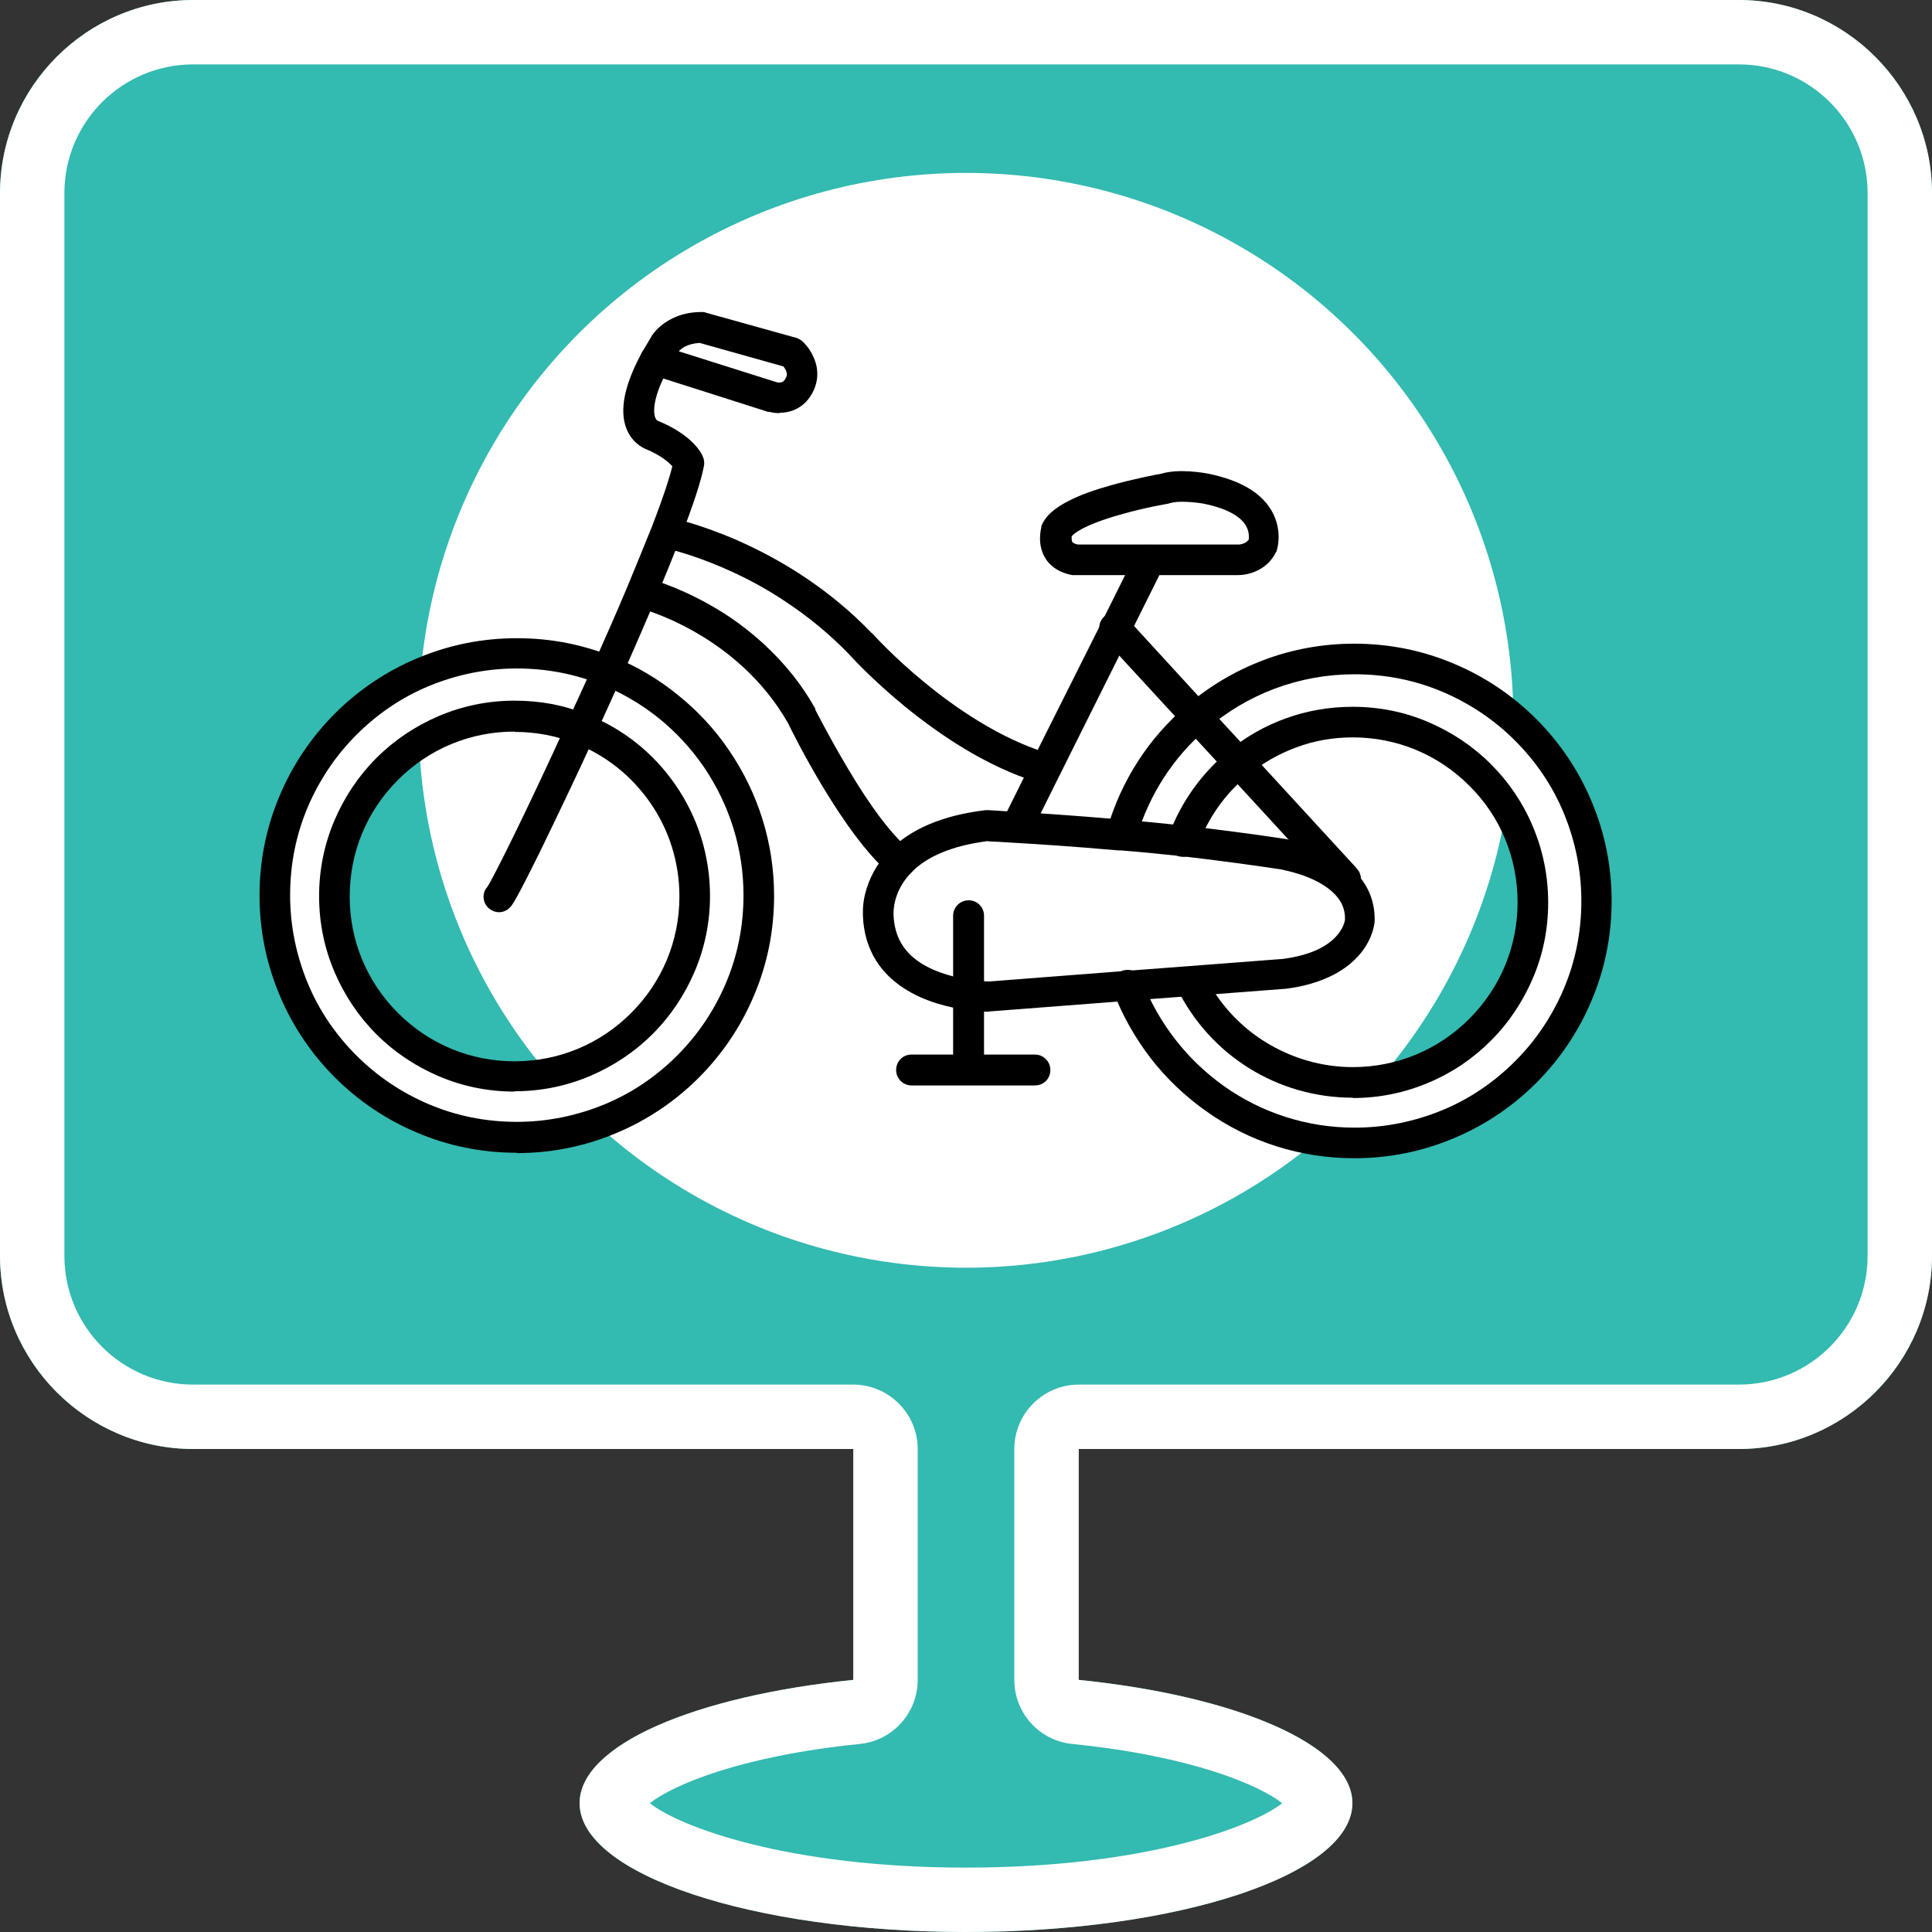
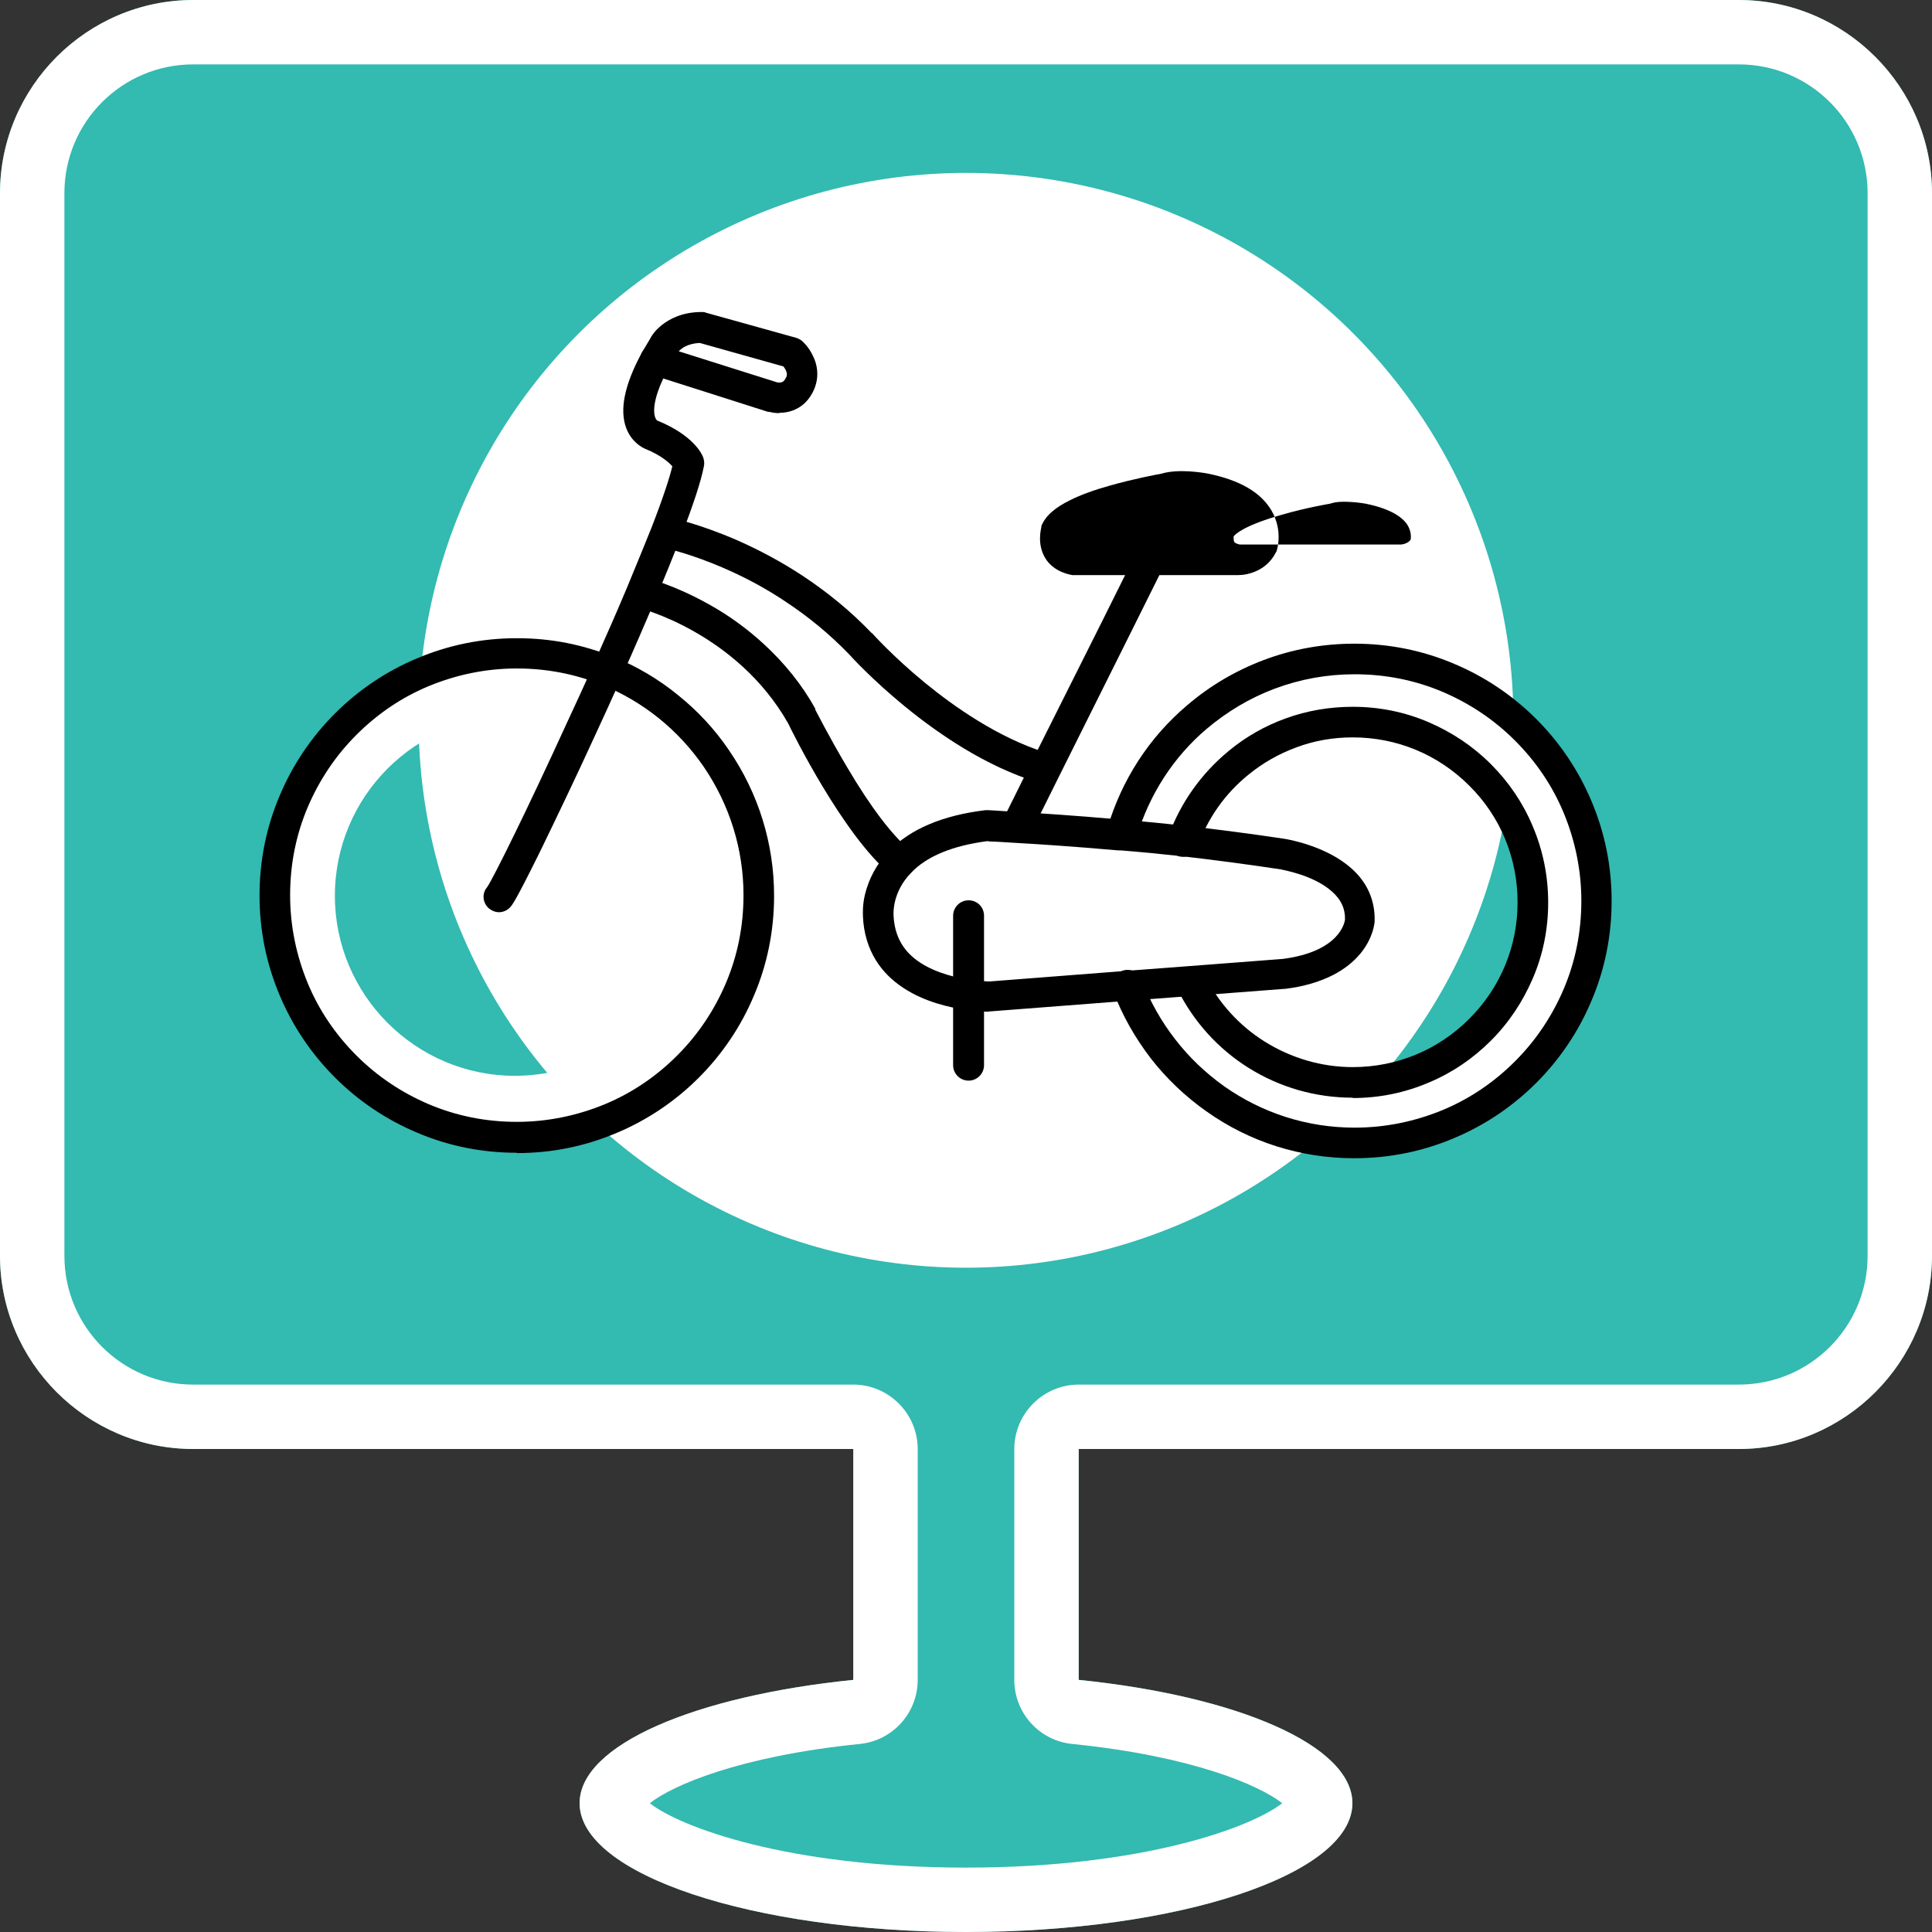
<svg xmlns="http://www.w3.org/2000/svg" viewBox="0 0 60 60">
  <rect x="0" y="0" width="60" height="60" fill="#333333" stroke="none" />
  <defs>
    <style>.c{fill:#fff;}.d{fill:#33bab1;fill-rule:evenodd;}</style>
  </defs>
  <g id="a">
    <path class="d" d="M54,0H6C2.7,0,0,2.7,0,6V39c0,3.3,2.7,6,6,6H26.5v7.17c-4.92,.5-8.5,2.02-8.5,3.83,0,2.21,5.37,4,12,4s12-1.79,12-4c0-1.8-3.58-3.33-8.5-3.83v-7.17h20.5c3.3,0,6-2.7,6-6V6c0-3.3-2.7-6-6-6Z" />
    <circle class="c" cx="30" cy="22.37" r="17" />
    <g>
      <g>
        <path class="c" d="M30.08,30.9c-.98-.13-2.72-.63-2.8-2.45,0,0-.08-.88,.67-1.66,.48-.5,1.31-.97,2.72-1.14,0,0,.35,.02,.95,.05,.74,.04,1.86,.12,3.15,.23,.03,0,.05,0,.07,0,.6,.05,1.24,.11,1.9,.18,1.02,.11,2.08,.25,3.1,.41,0,0,1.13,.17,1.84,.8,.34,.3,.58,.71,.56,1.26,0,0-.07,1.36-2.36,1.66l-2.88,.22-1.98,.15-4.28,.33s-.27,0-.66-.05Z" />
        <path class="c" d="M42.06,20.46c-1.87,0-3.58,.68-4.89,1.81-1.09,.93-1.91,2.17-2.32,3.58v.08c.59,.05,1.24,.11,1.89,.18,.35-.96,.95-1.8,1.72-2.43,.97-.8,2.2-1.27,3.55-1.27,3.09,0,5.6,2.51,5.6,5.6s-2.51,5.6-5.6,5.6c-2.19,0-4.09-1.26-5.01-3.1v-.05l-1.98,.15c1.07,2.85,3.82,4.88,7.04,4.88,4.15,0,7.52-3.37,7.52-7.52s-3.37-7.52-7.52-7.52Z" />
        <path class="c" d="M37.44,15.17c2.21,.44,1.77,1.77,1.77,1.77-.22,.44-.74,.44-.74,.44h-5.09c-.81-.15-.59-.89-.59-.89,.3-.81,3.39-1.33,3.39-1.33,.44-.15,1.25,0,1.25,0Z" />
        <path d="M24.6,10.95s.5,.45,.24,.98c0,0-.2,.54-.84,.4l-3.64-1.15c.08-.13,.16-.27,.25-.42,0,0,.28-.59,1.18-.59l2.8,.78Z" />
        <path class="c" d="M18.06,22.63c-.64-.26-1.34-.4-2.07-.4-3.09,0-5.59,2.51-5.59,5.59s2.51,5.59,5.59,5.59,5.6-2.5,5.6-5.59c0-2.36-1.46-4.37-3.53-5.2Zm.82-1.8c2.75,1.12,4.69,3.82,4.69,6.97,0,4.15-3.37,7.52-7.52,7.52s-7.52-3.37-7.52-7.52,3.37-7.52,7.52-7.52c1,0,1.95,.19,2.83,.55Z" />
      </g>
      <g>
-         <path d="M41.79,27.79c-.13,0-.26-.05-.35-.16l-.04-.05-3.29-3.58-1.3-1.41-2.52-2.74h-.01c-.19-.2-.19-.5,0-.69,.19-.19,.49-.19,.67,0l.02,.02h.01l2.53,2.76,1.3,1.41,3.29,3.58h0l.04,.05c.18,.19,.16,.5-.03,.67-.09,.08-.21,.12-.32,.12Z" />
        <path d="M16.05,35.8c-1.08,0-2.13-.21-3.11-.63-.95-.4-1.81-.98-2.54-1.71-.73-.73-1.31-1.59-1.71-2.54-.42-.99-.63-2.03-.63-3.11s.21-2.13,.63-3.11c.4-.95,.98-1.81,1.71-2.54,.73-.73,1.59-1.31,2.54-1.71,.99-.42,2.03-.63,3.11-.63s2.05,.2,3,.58c.72,.29,1.4,.69,2.01,1.19,.61,.49,1.14,1.06,1.58,1.71,.91,1.33,1.4,2.89,1.4,4.52,0,1.08-.21,2.13-.63,3.11-.4,.95-.98,1.81-1.71,2.54-.73,.73-1.59,1.31-2.54,1.71-.99,.42-2.03,.63-3.11,.63Zm0-15.04c-.95,0-1.87,.19-2.74,.55-.84,.35-1.59,.86-2.24,1.51-.65,.65-1.15,1.4-1.51,2.24-.37,.87-.55,1.79-.55,2.74s.19,1.87,.55,2.74c.35,.84,.86,1.59,1.51,2.24,.65,.65,1.4,1.15,2.24,1.51,.87,.37,1.79,.55,2.74,.55s1.87-.19,2.74-.55c.84-.35,1.59-.86,2.24-1.51,.65-.65,1.15-1.4,1.51-2.24,.37-.87,.55-1.79,.55-2.74,0-1.43-.43-2.8-1.23-3.98-.79-1.15-1.88-2.03-3.16-2.55-.84-.34-1.73-.51-2.65-.51Z" />
-         <path d="M15.98,33.9c-.82,0-1.61-.16-2.36-.48-.72-.31-1.37-.74-1.93-1.3-.56-.56-.99-1.21-1.3-1.93-.32-.75-.48-1.54-.48-2.36s.16-1.61,.48-2.36c.31-.72,.74-1.37,1.3-1.93,.56-.56,1.21-.99,1.93-1.3,.75-.32,1.54-.48,2.36-.48s1.54,.14,2.25,.43c1.12,.44,2.07,1.2,2.75,2.19,.7,1.01,1.07,2.21,1.07,3.44,0,.82-.16,1.61-.48,2.36-.31,.72-.74,1.37-1.3,1.93-.56,.56-1.21,.99-1.93,1.3-.75,.32-1.54,.48-2.36,.48Zm0-11.18c-1.37,0-2.65,.53-3.62,1.5-.97,.97-1.5,2.25-1.5,3.62s.53,2.65,1.5,3.62c.97,.97,2.25,1.5,3.62,1.5s2.65-.53,3.62-1.5c.97-.97,1.5-2.25,1.5-3.62,0-1.04-.31-2.05-.9-2.9-.58-.84-1.38-1.48-2.32-1.85h0c-.6-.24-1.24-.36-1.89-.36Z" />
        <path d="M42.06,35.97c-1.66,0-3.25-.5-4.6-1.46-.65-.46-1.23-1.01-1.72-1.64-.49-.64-.89-1.34-1.17-2.09h0c-.02-.06-.03-.12-.03-.18,0-.26,.21-.48,.48-.48,.21,0,.39,.13,.45,.32v.02c.25,.65,.6,1.27,1.03,1.82,.43,.56,.94,1.04,1.51,1.45,1.19,.84,2.59,1.29,4.06,1.29,.95,0,1.87-.19,2.74-.55,.84-.35,1.59-.86,2.24-1.51,.65-.65,1.15-1.4,1.51-2.24,.37-.87,.55-1.79,.55-2.74s-.19-1.87-.55-2.74c-.35-.84-.86-1.59-1.51-2.24s-1.4-1.15-2.24-1.51c-.87-.37-1.79-.55-2.74-.55-.86,0-1.69,.15-2.49,.45-.77,.29-1.47,.71-2.1,1.24h0c-1.04,.88-1.79,2.05-2.18,3.36-.07,.25-.34,.4-.59,.32-.25-.07-.4-.34-.32-.59,.44-1.49,1.29-2.81,2.47-3.81,.71-.61,1.51-1.08,2.38-1.41,.9-.34,1.85-.51,2.82-.51,1.08,0,2.13,.21,3.11,.63,.95,.4,1.81,.98,2.54,1.71,.73,.73,1.31,1.59,1.71,2.54,.42,.99,.63,2.03,.63,3.11s-.21,2.13-.63,3.11c-.4,.95-.98,1.81-1.71,2.54-.73,.73-1.59,1.31-2.54,1.71-.99,.42-2.03,.63-3.11,.63Zm-7.52-5.35h0Zm0,0h0Zm0,0h0Zm0,0h0Zm0,0h0Zm.9-.22h0Z" />
        <path d="M42.01,34.09c-1.15,0-2.27-.32-3.24-.93-.94-.59-1.7-1.43-2.2-2.43-.12-.24-.02-.52,.21-.64,.24-.12,.52-.02,.64,.21,.42,.84,1.06,1.55,1.86,2.05,.82,.51,1.76,.79,2.73,.79,1.37,0,2.65-.53,3.62-1.5,.97-.97,1.5-2.25,1.5-3.62s-.53-2.66-1.5-3.62c-.97-.97-2.25-1.5-3.62-1.5-.6,0-1.19,.1-1.75,.31-.54,.2-1.04,.48-1.49,.85h0c-.72,.58-1.26,1.35-1.57,2.21v.02c-.07,.19-.25,.32-.46,.32-.26,0-.48-.21-.48-.48,0-.06,.01-.12,.03-.17,.37-1.03,1.02-1.94,1.87-2.64,.53-.44,1.13-.78,1.77-1.01,.66-.24,1.36-.36,2.08-.36,.82,0,1.62,.16,2.36,.48,.72,.31,1.37,.74,1.93,1.3,.56,.56,1,1.21,1.3,1.93,.32,.75,.48,1.55,.48,2.37s-.16,1.62-.48,2.36c-.31,.72-.74,1.37-1.3,1.93-.56,.56-1.21,1-1.93,1.3-.75,.32-1.54,.48-2.36,.48Zm-4.85-7.76h0Zm-.9-.22h0Zm0,0h0Zm0,0h0Zm0,0h0Zm.05-.2h0Z" />
        <g>
          <path class="c" d="M20.36,11.17c.08-.13,.16-.27,.25-.42,0,0,.28-.59,1.18-.59l2.8,.78s.5,.45,.24,.98c0,0-.2,.54-.84,.4l-3.64-1.15Z" />
          <path d="M24.21,12.83c-.1,0-.21-.01-.32-.04h-.04l-3.64-1.16c-.14-.04-.25-.15-.3-.28-.05-.13-.04-.29,.03-.41,.07-.12,.16-.27,.25-.42,.04-.08,.15-.26,.37-.43,.23-.18,.62-.4,1.23-.4,.04,0,.09,0,.13,.02l2.8,.78c.07,.02,.14,.06,.19,.1,.03,.03,.2,.18,.32,.43,.19,.36,.2,.75,.04,1.1-.03,.07-.12,.25-.29,.41-.21,.19-.48,.29-.77,.29Zm-.09-.96c.13,.03,.18-.01,.2-.02,.03-.03,.06-.06,.07-.08,0-.02,0-.02,.02-.04,.03-.06,.05-.13-.02-.26-.02-.03-.04-.07-.06-.09l-2.6-.73c-.38,.02-.57,.17-.65,.26l3.04,.96Zm.26-.1h0Z" />
        </g>
        <path d="M15.5,28.33c-.12,0-.24-.05-.34-.14-.18-.18-.19-.46-.03-.64,.18-.26,1.22-2.35,2.48-5.11,.25-.54,.54-1.16,.82-1.8,.4-.9,.75-1.69,1.05-2.41,.31-.75,.56-1.36,.76-1.86,.38-.98,.56-1.56,.64-1.89-.11-.12-.35-.34-.84-.54-.09-.04-.42-.2-.59-.64-.22-.58-.05-1.37,.49-2.36,.13-.23,.42-.31,.65-.19,.23,.13,.31,.42,.19,.65-.63,1.14-.47,1.59-.37,1.66,1.11,.45,1.39,1.03,1.43,1.15,.03,.09,.04,.18,.02,.27-.09,.47-.33,1.2-.73,2.23-.2,.51-.45,1.13-.77,1.89-.31,.72-.65,1.52-1.06,2.43-.28,.64-.57,1.27-.82,1.81-.59,1.29-1.2,2.56-1.7,3.59-.79,1.6-.88,1.69-.95,1.76-.09,.09-.21,.14-.34,.14Zm-.37-.77h0Zm.03-.04h0Zm5.8-12.93h0Zm-.58-1.53h0Zm0,0h0Z" />
        <path d="M32.31,24.3s-.09,0-.14-.02c-.72-.23-1.48-.58-2.24-1.04-.61-.37-1.23-.81-1.84-1.31-1-.82-1.65-1.53-1.72-1.61-.59-.61-1.25-1.16-1.98-1.64-.58-.39-1.21-.73-1.85-1.01-1.11-.49-1.9-.65-1.91-.65-.26-.05-.43-.3-.38-.56,.05-.26,.3-.43,.56-.38,.04,0,.89,.18,2.09,.7,.7,.31,1.37,.67,2.01,1.09,.79,.52,1.52,1.12,2.16,1.79h.01s.65,.73,1.64,1.54c.9,.74,2.28,1.71,3.75,2.17,.25,.08,.39,.35,.31,.6-.06,.2-.25,.33-.45,.33Z" />
        <path d="M27.94,27.25c-.11,0-.21-.04-.3-.11-1.45-1.21-3.03-4.39-3.16-4.67-1.6-2.82-4.62-3.59-4.65-3.59-.26-.06-.41-.32-.35-.58,.06-.26,.32-.41,.58-.35,.04,0,.89,.22,1.96,.82,.63,.35,1.2,.77,1.71,1.24,.64,.59,1.18,1.26,1.59,2v.03s.42,.83,.99,1.79c.73,1.24,1.41,2.13,1.95,2.57,.2,.17,.23,.47,.06,.67-.09,.11-.23,.17-.37,.17Z" />
        <path d="M31.62,26.04c-.07,0-.14-.02-.21-.05-.24-.12-.33-.4-.21-.64l.83-1.67,2.19-4.37,1.06-2.13c.12-.24,.4-.33,.64-.21,.24,.12,.33,.4,.21,.64l-1.06,2.13-2.18,4.37-.83,1.67c-.08,.17-.25,.26-.43,.26Z" />
        <path d="M30.08,33.56c-.26,0-.48-.21-.48-.48v-4.64c0-.26,.21-.48,.48-.48s.48,.21,.48,.48v4.64c0,.26-.21,.48-.48,.48Z" />
-         <path d="M32.14,33.71h-3.83c-.26,0-.48-.21-.48-.48s.21-.48,.48-.48h3.83c.26,0,.48,.21,.48,.48s-.21,.48-.48,.48Z" />
        <path d="M30.72,31.42c-.07,0-.35,0-.72-.06-.52-.07-1.29-.25-1.93-.67-.37-.24-.66-.53-.87-.87-.24-.39-.38-.85-.4-1.36,0-.07-.02-.33,.06-.67,.12-.5,.37-.97,.74-1.35,.66-.69,1.67-1.12,3.01-1.28,.03,0,.05,0,.08,0,0,0,.36,.02,.95,.06,.54,.03,1.67,.1,3.14,.23,.04,0,.08,0,.1,.01,.65,.05,1.32,.12,1.89,.18h0c1.14,.13,2.19,.27,3.12,.41,.07,.01,1.29,.21,2.08,.92,.5,.44,.74,1.01,.72,1.64h0c0,.05-.04,.51-.43,.99-.22,.27-.51,.5-.86,.68-.41,.21-.91,.36-1.49,.43h-.02l-2.88,.22-1.98,.15-4.28,.33h-.05Zm-.04-5.3c-1.09,.14-1.9,.47-2.39,.99-.59,.61-.54,1.28-.54,1.29v.03c.03,.64,.3,1.13,.85,1.48,.5,.32,1.12,.46,1.55,.52,.3,.04,.52,.05,.58,.05l4.26-.33,1.98-.15,2.87-.22c1.77-.23,1.92-1.14,1.93-1.22,.01-.34-.12-.62-.4-.87-.59-.53-1.58-.68-1.59-.69h0c-.92-.14-1.96-.28-3.08-.41-.57-.06-1.25-.13-1.89-.18-.01,0-.03,0-.04,0h-.04c-1.47-.13-2.59-.2-3.13-.23h0c-.47-.03-.79-.05-.9-.05Zm11.08,2.44h0Zm0,0h0Zm0,0h0Zm-7-2.16h0Zm-.03,0h0Z" />
-         <path d="M38.48,17.86h-5.09s-.06,0-.09,0c-.48-.09-.73-.34-.84-.53-.26-.43-.13-.9-.12-.96v-.03c.12-.31,.41-.57,.9-.81,.32-.16,.73-.31,1.23-.45,.74-.21,1.44-.34,1.6-.37,.53-.16,1.3-.03,1.45,0h0c.98,.2,1.64,.58,1.97,1.15,.35,.61,.18,1.17,.16,1.24,0,.02-.02,.04-.03,.06-.28,.56-.86,.7-1.16,.7Zm0-.95h0Zm-5.03,0h5.03s.2-.01,.3-.15c.01-.08,.02-.25-.09-.44-.13-.22-.47-.51-1.32-.68-.29-.05-.79-.09-1.01-.02-.02,0-.05,.01-.07,.02,0,0-.73,.12-1.49,.34-1.21,.34-1.48,.62-1.52,.68,0,.05,0,.13,.02,.17,.02,.03,.08,.06,.17,.08Z" />
+         <path d="M38.48,17.86h-5.09s-.06,0-.09,0c-.48-.09-.73-.34-.84-.53-.26-.43-.13-.9-.12-.96v-.03c.12-.31,.41-.57,.9-.81,.32-.16,.73-.31,1.23-.45,.74-.21,1.44-.34,1.6-.37,.53-.16,1.3-.03,1.45,0h0c.98,.2,1.64,.58,1.97,1.15,.35,.61,.18,1.17,.16,1.24,0,.02-.02,.04-.03,.06-.28,.56-.86,.7-1.16,.7Zm0-.95h0Zh5.03s.2-.01,.3-.15c.01-.08,.02-.25-.09-.44-.13-.22-.47-.51-1.32-.68-.29-.05-.79-.09-1.01-.02-.02,0-.05,.01-.07,.02,0,0-.73,.12-1.49,.34-1.21,.34-1.48,.62-1.52,.68,0,.05,0,.13,.02,.17,.02,.03,.08,.06,.17,.08Z" />
      </g>
    </g>
    <path class="c" d="M54,2c2.21,0,4,1.79,4,4V39c0,2.21-1.79,4-4,4h-20.5c-1.1,0-2,.9-2,2v7.17c0,1.03,.78,1.89,1.8,1.99,3.75,.38,5.82,1.29,6.52,1.84-.94,.74-4.29,2-9.82,2s-8.88-1.26-9.82-2c.7-.55,2.77-1.46,6.52-1.84,1.02-.1,1.8-.96,1.8-1.99v-7.17c0-1.1-.9-2-2-2H6c-2.21,0-4-1.79-4-4V6c0-2.21,1.79-4,4-4H54m0-2H6C2.7,0,0,2.7,0,6V39c0,3.3,2.7,6,6,6H26.5v7.17c-4.92,.5-8.5,2.02-8.5,3.83,0,2.21,5.37,4,12,4s12-1.79,12-4c0-1.8-3.58-3.33-8.5-3.83v-7.17h20.5c3.3,0,6-2.7,6-6V6c0-3.3-2.7-6-6-6h0Z" />
  </g>
  <g id="b" />
</svg>